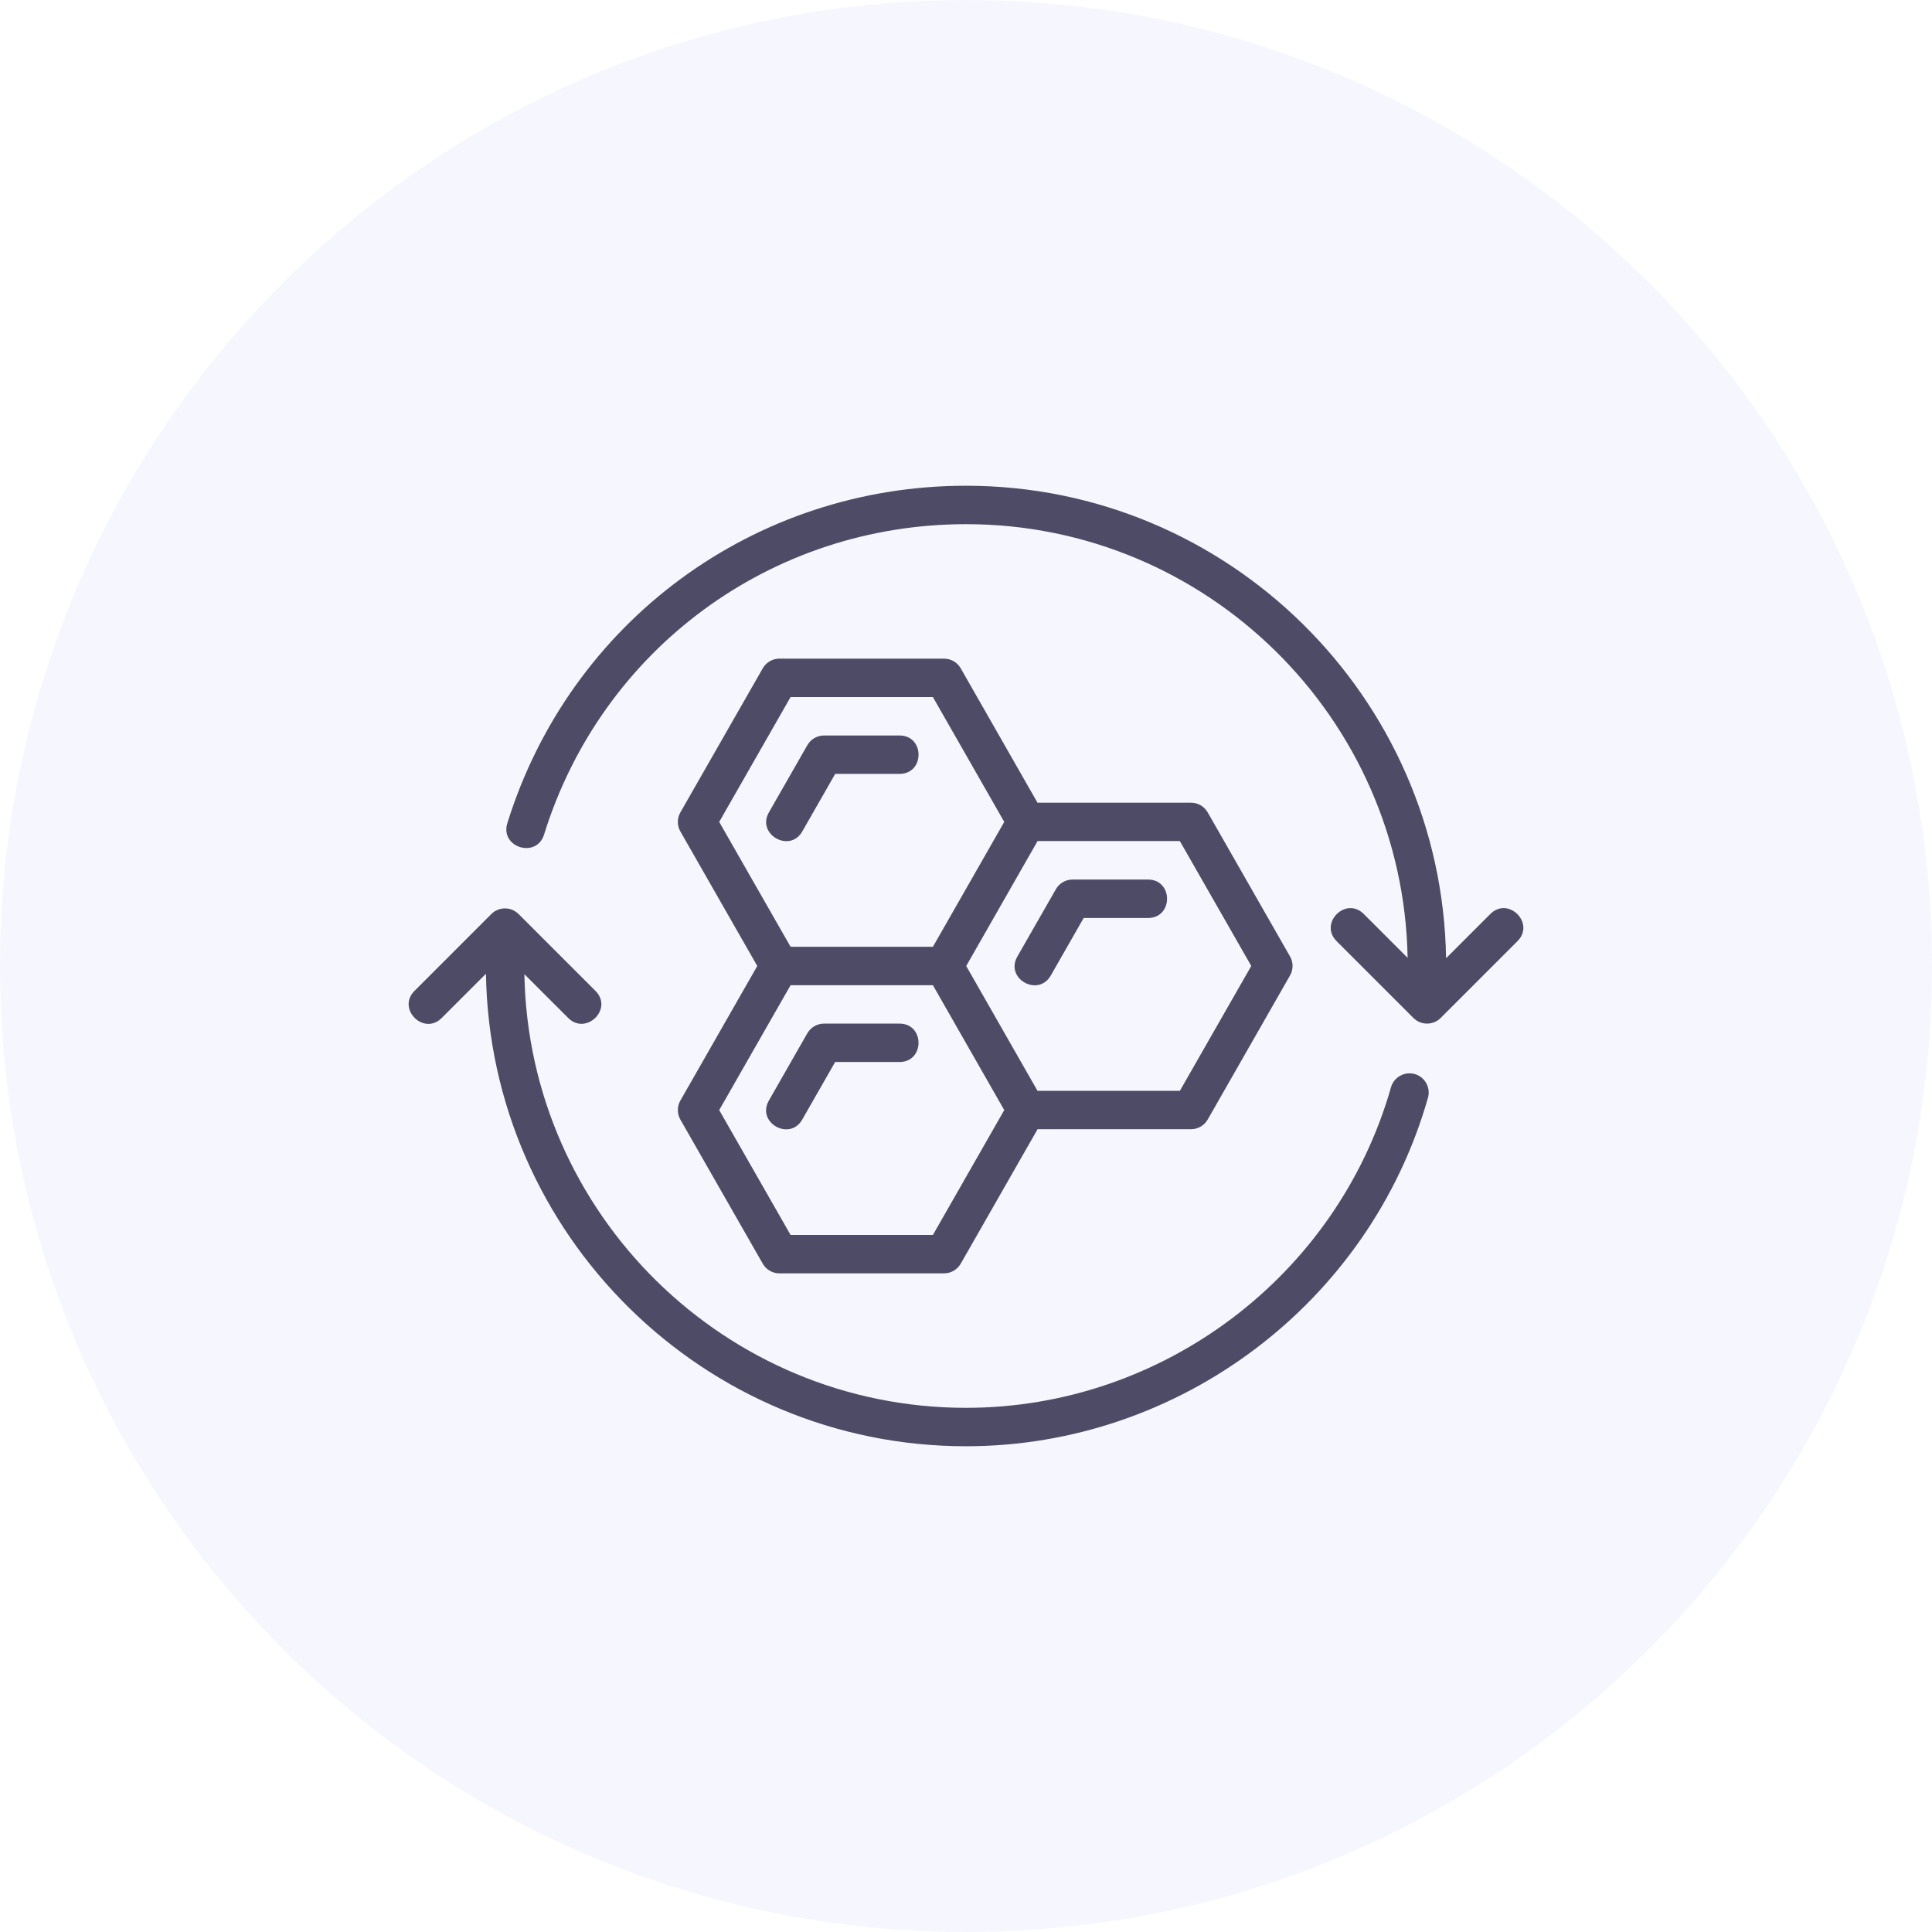
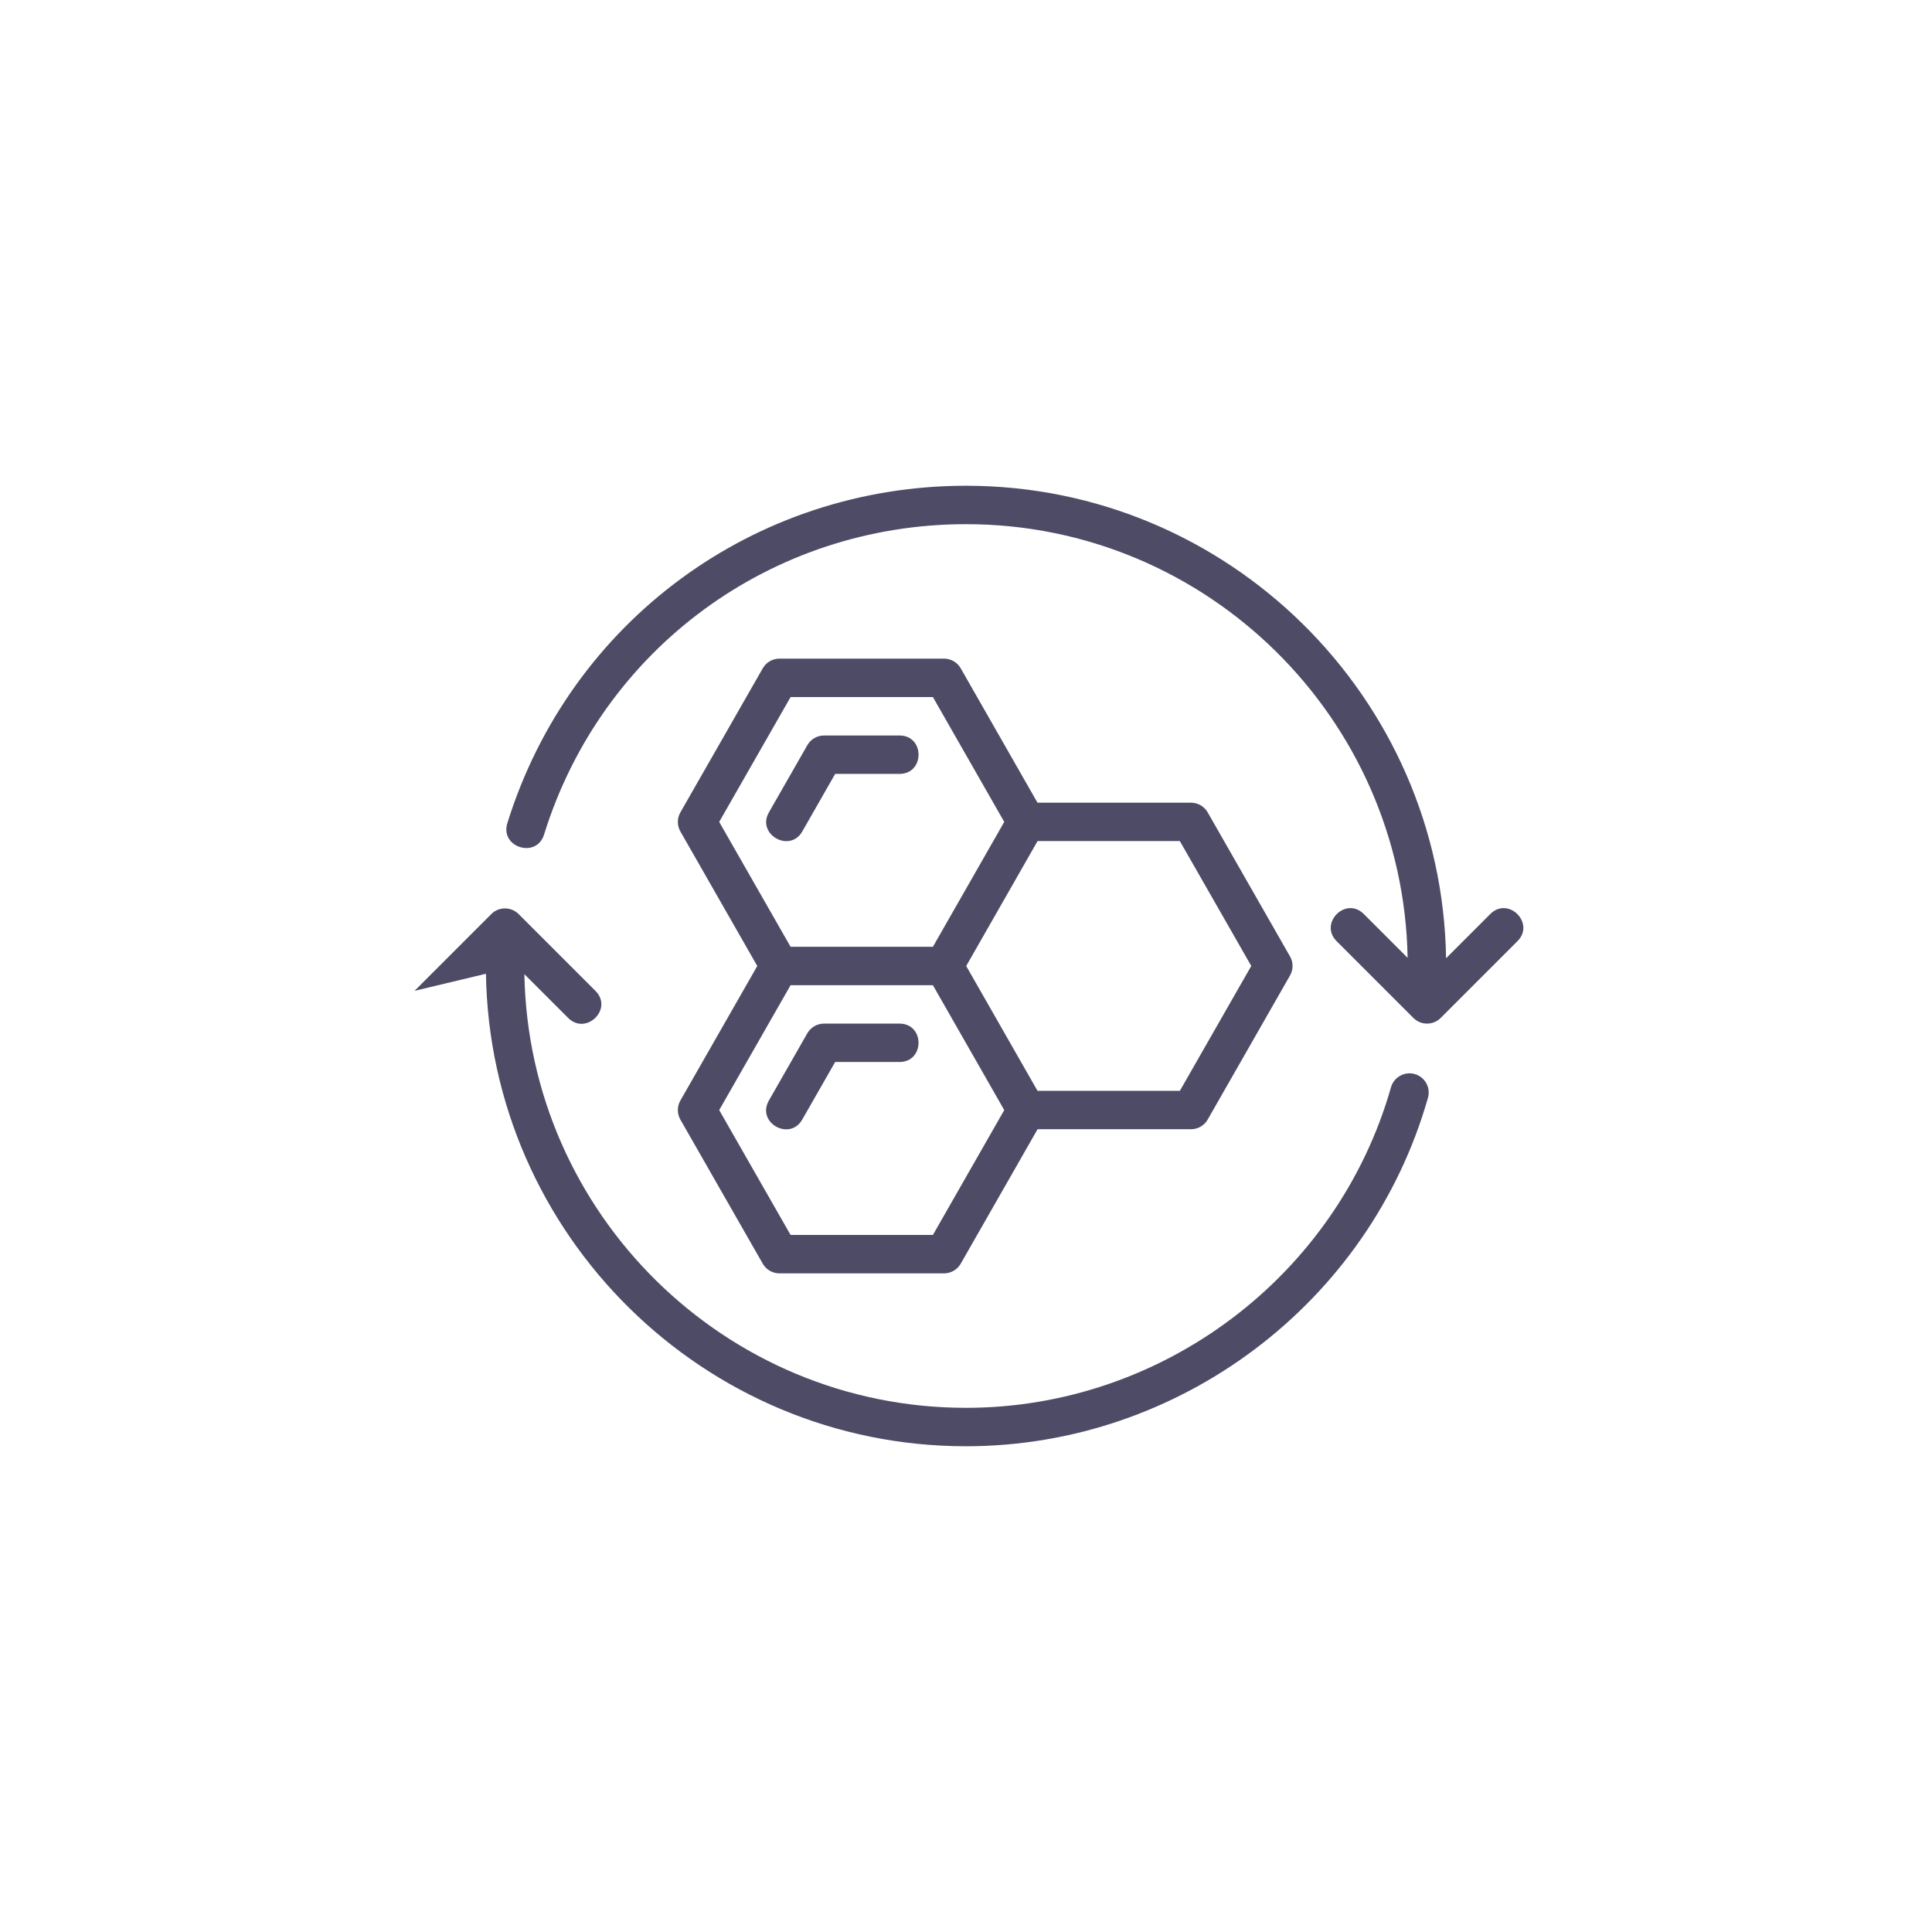
<svg xmlns="http://www.w3.org/2000/svg" width="55" height="55" viewBox="0 0 55 55" fill="none">
-   <path d="M0 27.5C0 12.312 12.312 0 27.5 0C42.688 0 55 12.312 55 27.5C55 42.688 42.688 55 27.5 55C12.312 55 0 42.688 0 27.5Z" fill="#D6D6FF" fill-opacity="0.22" />
  <path d="M22.839 23.67L23.776 22.031H25.607C26.329 22.031 26.331 20.938 25.607 20.938H23.458C23.262 20.938 23.081 21.043 22.984 21.213L21.889 23.127C21.532 23.752 22.483 24.293 22.839 23.67Z" fill="#4E4B66" />
  <path d="M22.838 31.872L23.775 30.233H25.606C26.329 30.233 26.33 29.14 25.606 29.14H23.458C23.262 29.14 23.081 29.245 22.983 29.415L21.889 31.329C21.527 31.962 22.482 32.496 22.838 31.872Z" fill="#4E4B66" />
-   <path d="M28.963 27.229C28.601 27.862 29.557 28.395 29.913 27.771L30.85 26.133H32.681C33.405 26.133 33.404 25.039 32.681 25.039H30.532C30.337 25.039 30.155 25.144 30.058 25.315L28.963 27.229Z" fill="#4E4B66" />
  <path d="M19.369 31.873L21.714 35.974C21.811 36.145 21.992 36.25 22.188 36.25H26.875C27.071 36.25 27.252 36.145 27.35 35.974L29.537 32.147H33.905C34.101 32.147 34.282 32.042 34.38 31.872L36.724 27.77C36.821 27.602 36.821 27.395 36.724 27.228L34.38 23.126C34.282 22.956 34.101 22.851 33.905 22.851H29.535L27.35 19.026C27.253 18.855 27.071 18.75 26.875 18.75H22.188C21.992 18.75 21.811 18.855 21.714 19.026L19.369 23.127C19.273 23.295 19.273 23.502 19.369 23.67L21.558 27.5L19.369 31.33C19.273 31.498 19.273 31.705 19.369 31.873ZM35.621 27.499L33.588 31.054H29.536L27.506 27.5L29.537 23.944H33.588L35.621 27.499ZM22.506 19.844H26.558L28.589 23.398L26.558 26.953H22.506L20.474 23.398L22.506 19.844ZM22.506 28.047H26.558L28.589 31.602L26.558 35.156H22.506L20.474 31.602L22.506 28.047Z" fill="#4E4B66" />
-   <path d="M40.274 30.576C39.987 30.495 39.682 30.662 39.599 30.952C38.069 36.326 33.094 40.078 27.5 40.078C20.643 40.078 15.053 34.561 14.928 27.733L16.176 28.98C16.681 29.485 17.468 28.725 16.95 28.207L14.762 26.02C14.55 25.808 14.201 25.807 13.988 26.02L11.801 28.207C11.289 28.719 12.063 29.492 12.574 28.98L13.834 27.721C13.953 35.158 20.036 41.172 27.5 41.172C33.58 41.172 38.988 37.093 40.651 31.252C40.734 30.961 40.565 30.658 40.274 30.576Z" fill="#4E4B66" />
+   <path d="M40.274 30.576C39.987 30.495 39.682 30.662 39.599 30.952C38.069 36.326 33.094 40.078 27.5 40.078C20.643 40.078 15.053 34.561 14.928 27.733L16.176 28.98C16.681 29.485 17.468 28.725 16.95 28.207L14.762 26.02C14.55 25.808 14.201 25.807 13.988 26.02L11.801 28.207L13.834 27.721C13.953 35.158 20.036 41.172 27.5 41.172C33.58 41.172 38.988 37.093 40.651 31.252C40.734 30.961 40.565 30.658 40.274 30.576Z" fill="#4E4B66" />
  <path d="M42.426 26.02L41.167 27.279C41.047 19.842 34.965 13.828 27.5 13.828C21.477 13.828 16.23 17.689 14.443 23.434C14.228 24.124 15.273 24.45 15.488 23.759C17.131 18.473 21.959 14.922 27.5 14.922C34.358 14.922 39.948 20.439 40.072 27.268L38.824 26.02C38.312 25.508 37.54 26.282 38.051 26.793L40.238 28.98C40.453 29.196 40.802 29.19 41.012 28.98L43.199 26.793C43.711 26.281 42.937 25.508 42.426 26.02Z" fill="#4E4B66" />
</svg>